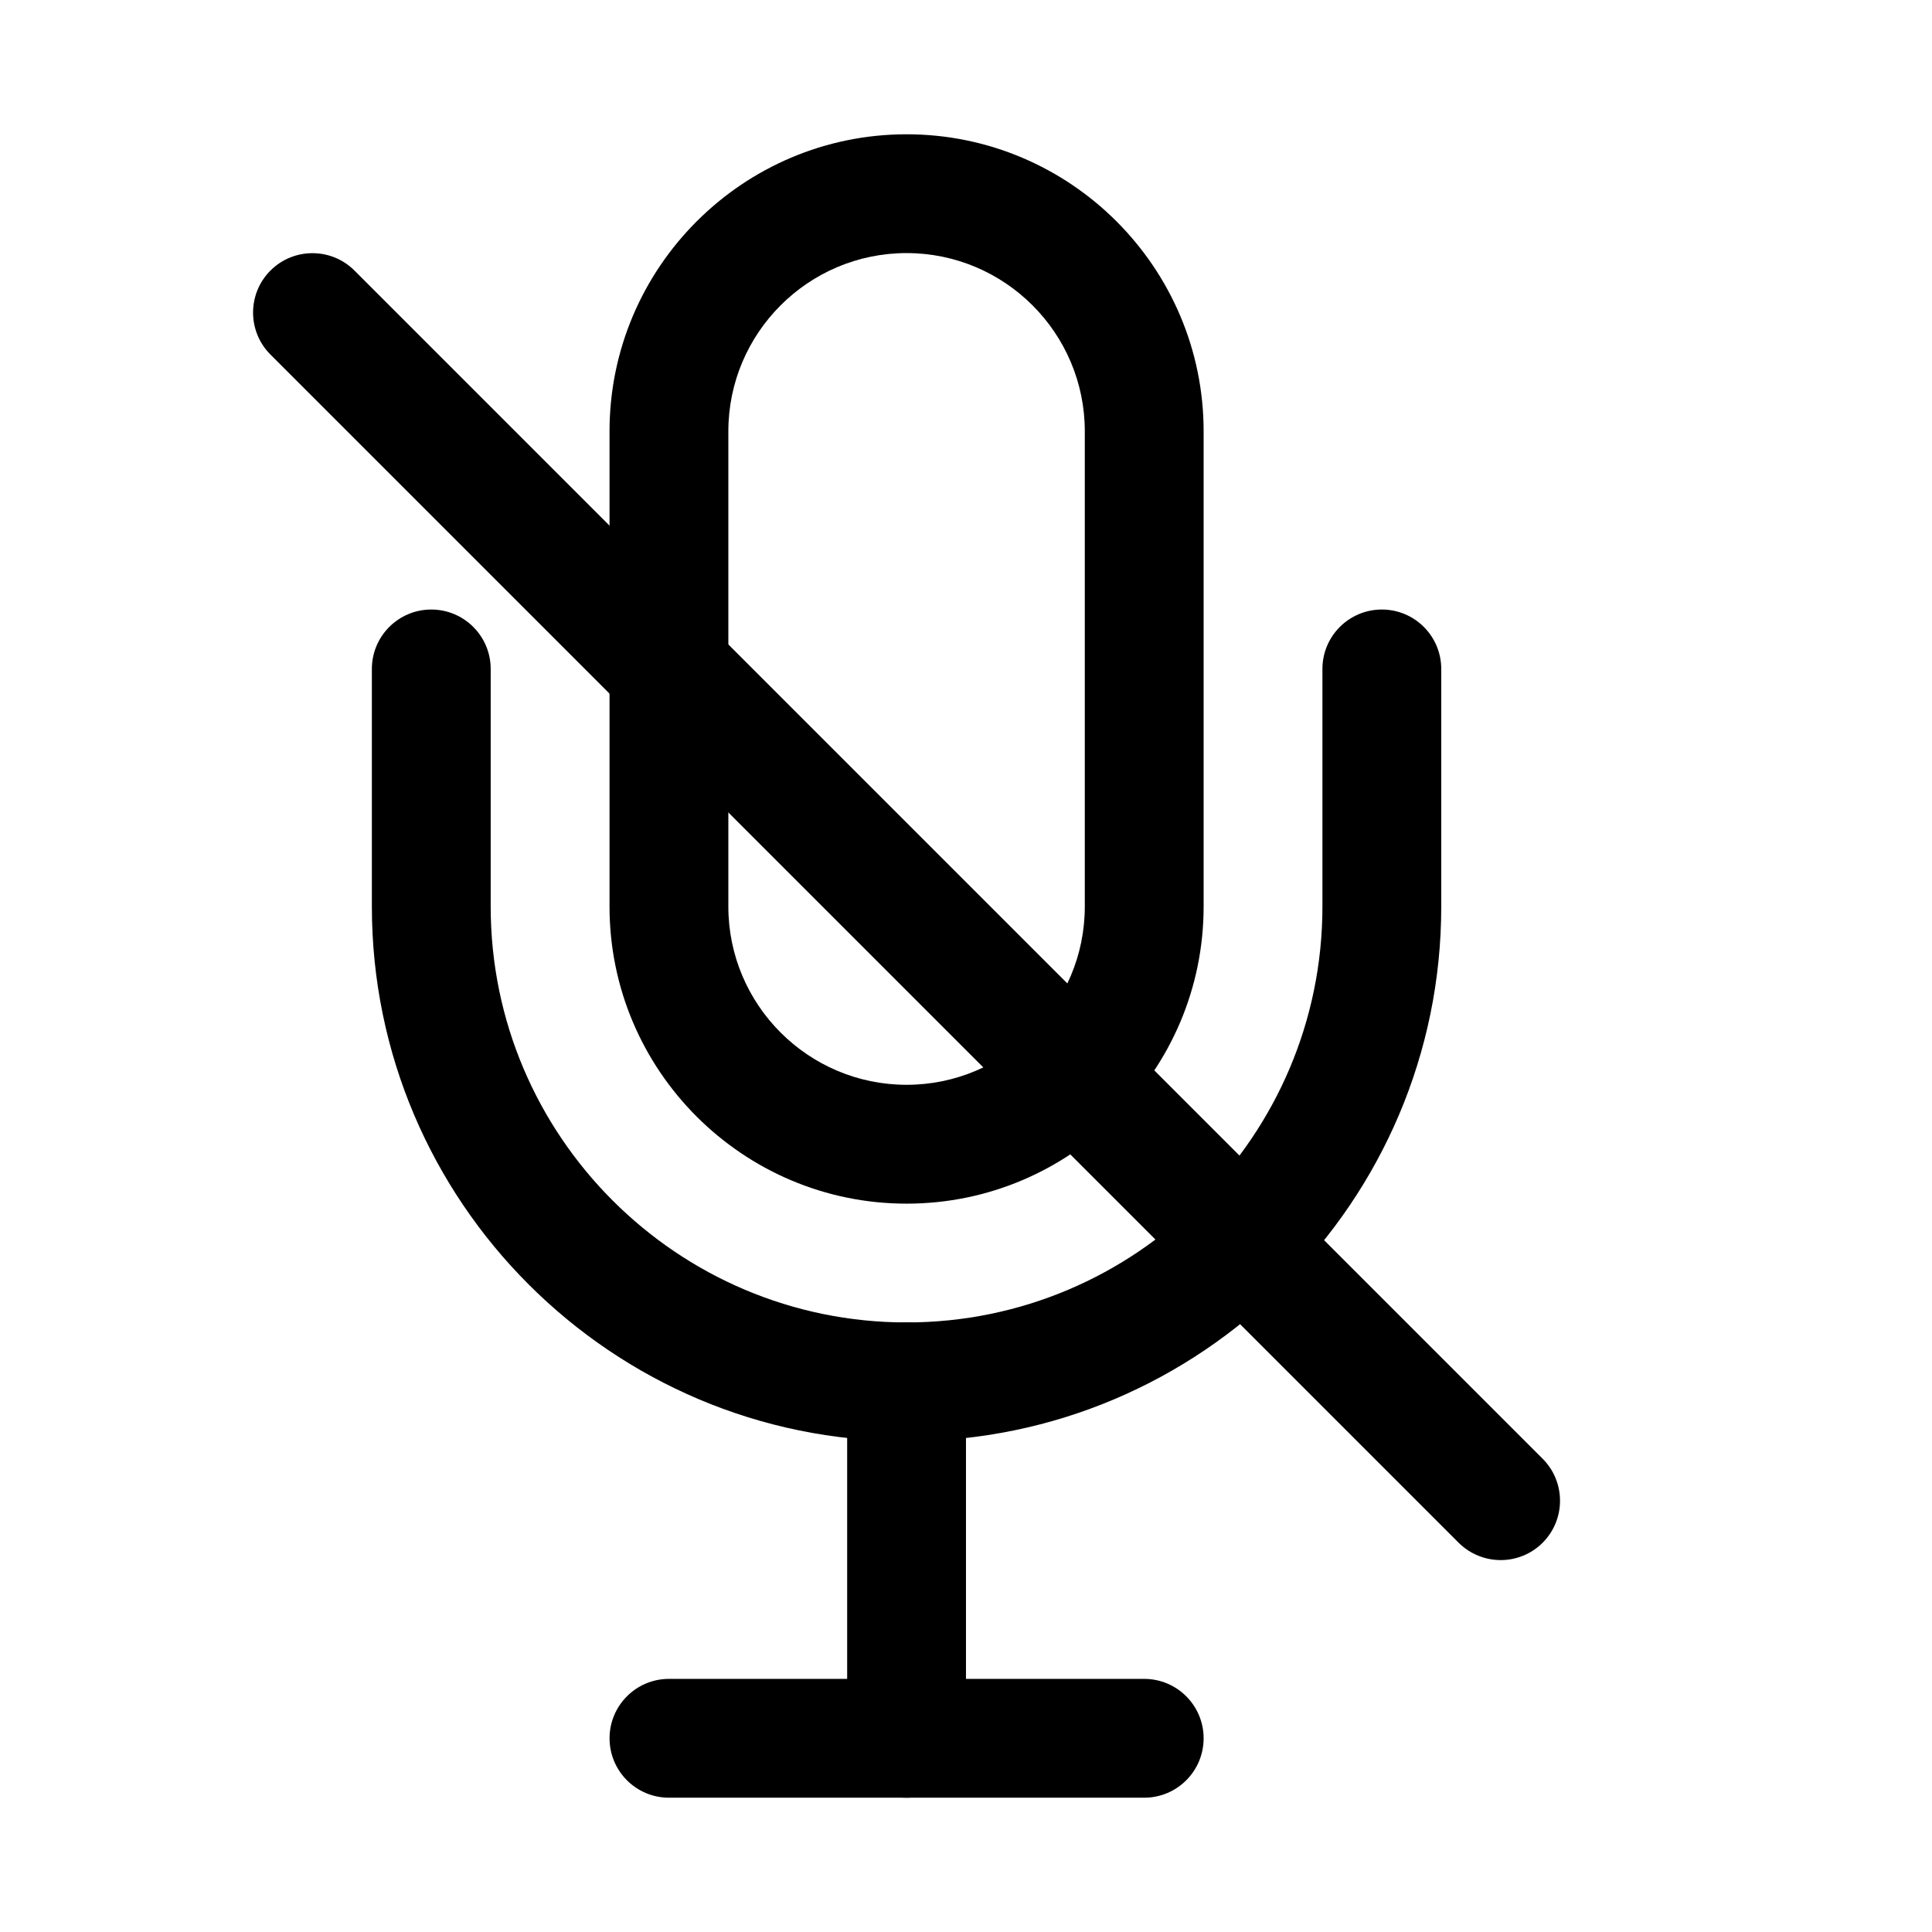
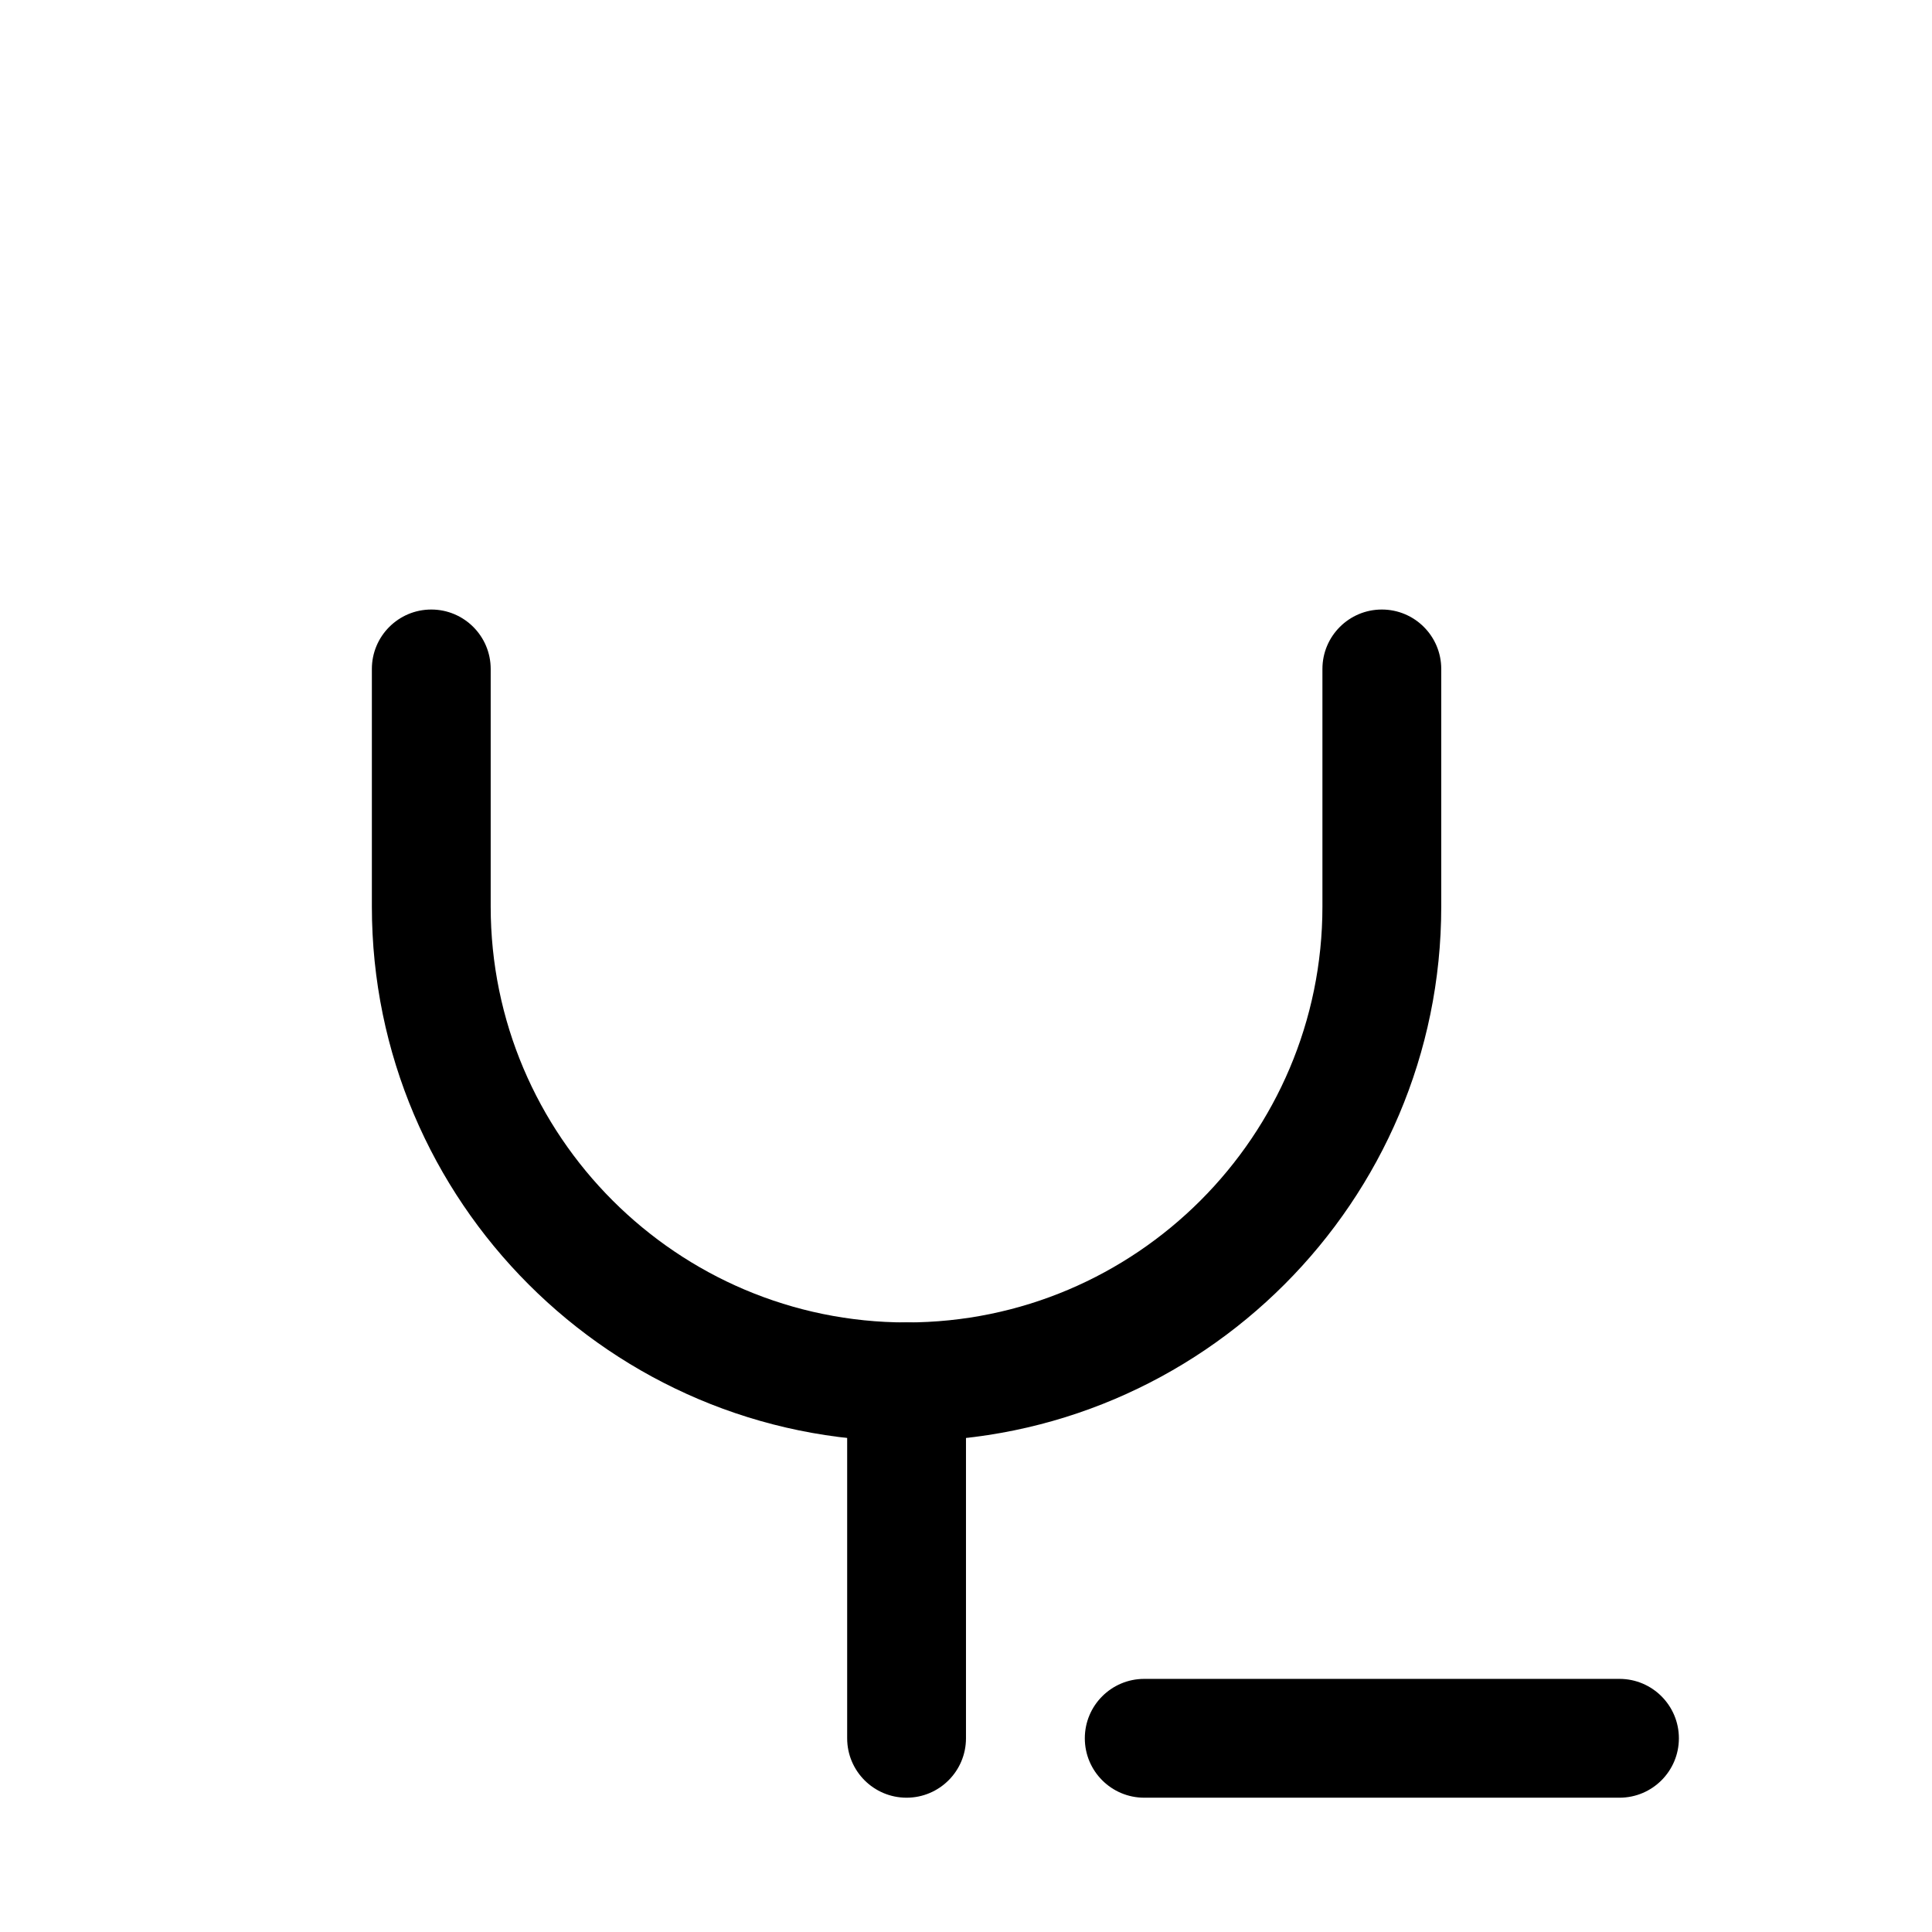
<svg xmlns="http://www.w3.org/2000/svg" fill="#000000" width="800px" height="800px" version="1.1" viewBox="144 144 512 512">
  <g>
-     <path d="m384.25 462.98c-43.391 0-78.719-35.301-78.719-78.723v-125.95c0-43.391 35.328-78.719 78.719-78.719 43.422 0 78.723 35.328 78.723 78.719v125.95c0 43.422-35.301 78.723-78.723 78.723zm0-251.91c-26.039 0-47.23 21.191-47.23 47.23v125.95c0 26.043 21.191 47.234 47.23 47.234 26.043 0 47.234-21.191 47.234-47.234v-125.95c0-26.039-21.191-47.23-47.234-47.23z" />
    <path d="m384.25 525.95c-78.121 0-141.7-63.574-141.7-141.7v-62.977c0-8.691 7.055-15.742 15.742-15.742 8.691 0 15.746 7.051 15.746 15.742v62.977c0 60.773 49.438 110.21 110.21 110.21 60.773 0 110.21-49.434 110.21-110.21v-62.977c0-8.691 7.055-15.742 15.746-15.742 8.691 0 15.742 7.051 15.742 15.742v62.977c0 78.121-63.574 141.7-141.7 141.7z" />
    <path d="m384.25 620.41c-8.691 0-15.742-7.051-15.742-15.742v-94.465c0-8.691 7.051-15.746 15.742-15.746s15.746 7.055 15.746 15.746v94.465c0 8.691-7.055 15.742-15.746 15.742z" />
-     <path d="m447.23 620.41h-125.95c-8.691 0-15.742-7.051-15.742-15.742s7.051-15.746 15.742-15.746h125.95c8.691 0 15.742 7.055 15.742 15.742 0.004 8.695-7.051 15.746-15.742 15.746z" />
-     <path d="m541.7 557.44c-4.031 0-8.062-1.543-11.148-4.598l-314.88-314.88c-6.141-6.141-6.141-16.121 0-22.262 6.141-6.141 16.121-6.141 22.262 0l314.88 314.88c6.141 6.141 6.141 16.121 0 22.262-3.051 3.055-7.082 4.598-11.113 4.598z" />
+     <path d="m447.23 620.41c-8.691 0-15.742-7.051-15.742-15.742s7.051-15.746 15.742-15.746h125.95c8.691 0 15.742 7.055 15.742 15.742 0.004 8.695-7.051 15.746-15.742 15.746z" />
  </g>
</svg>